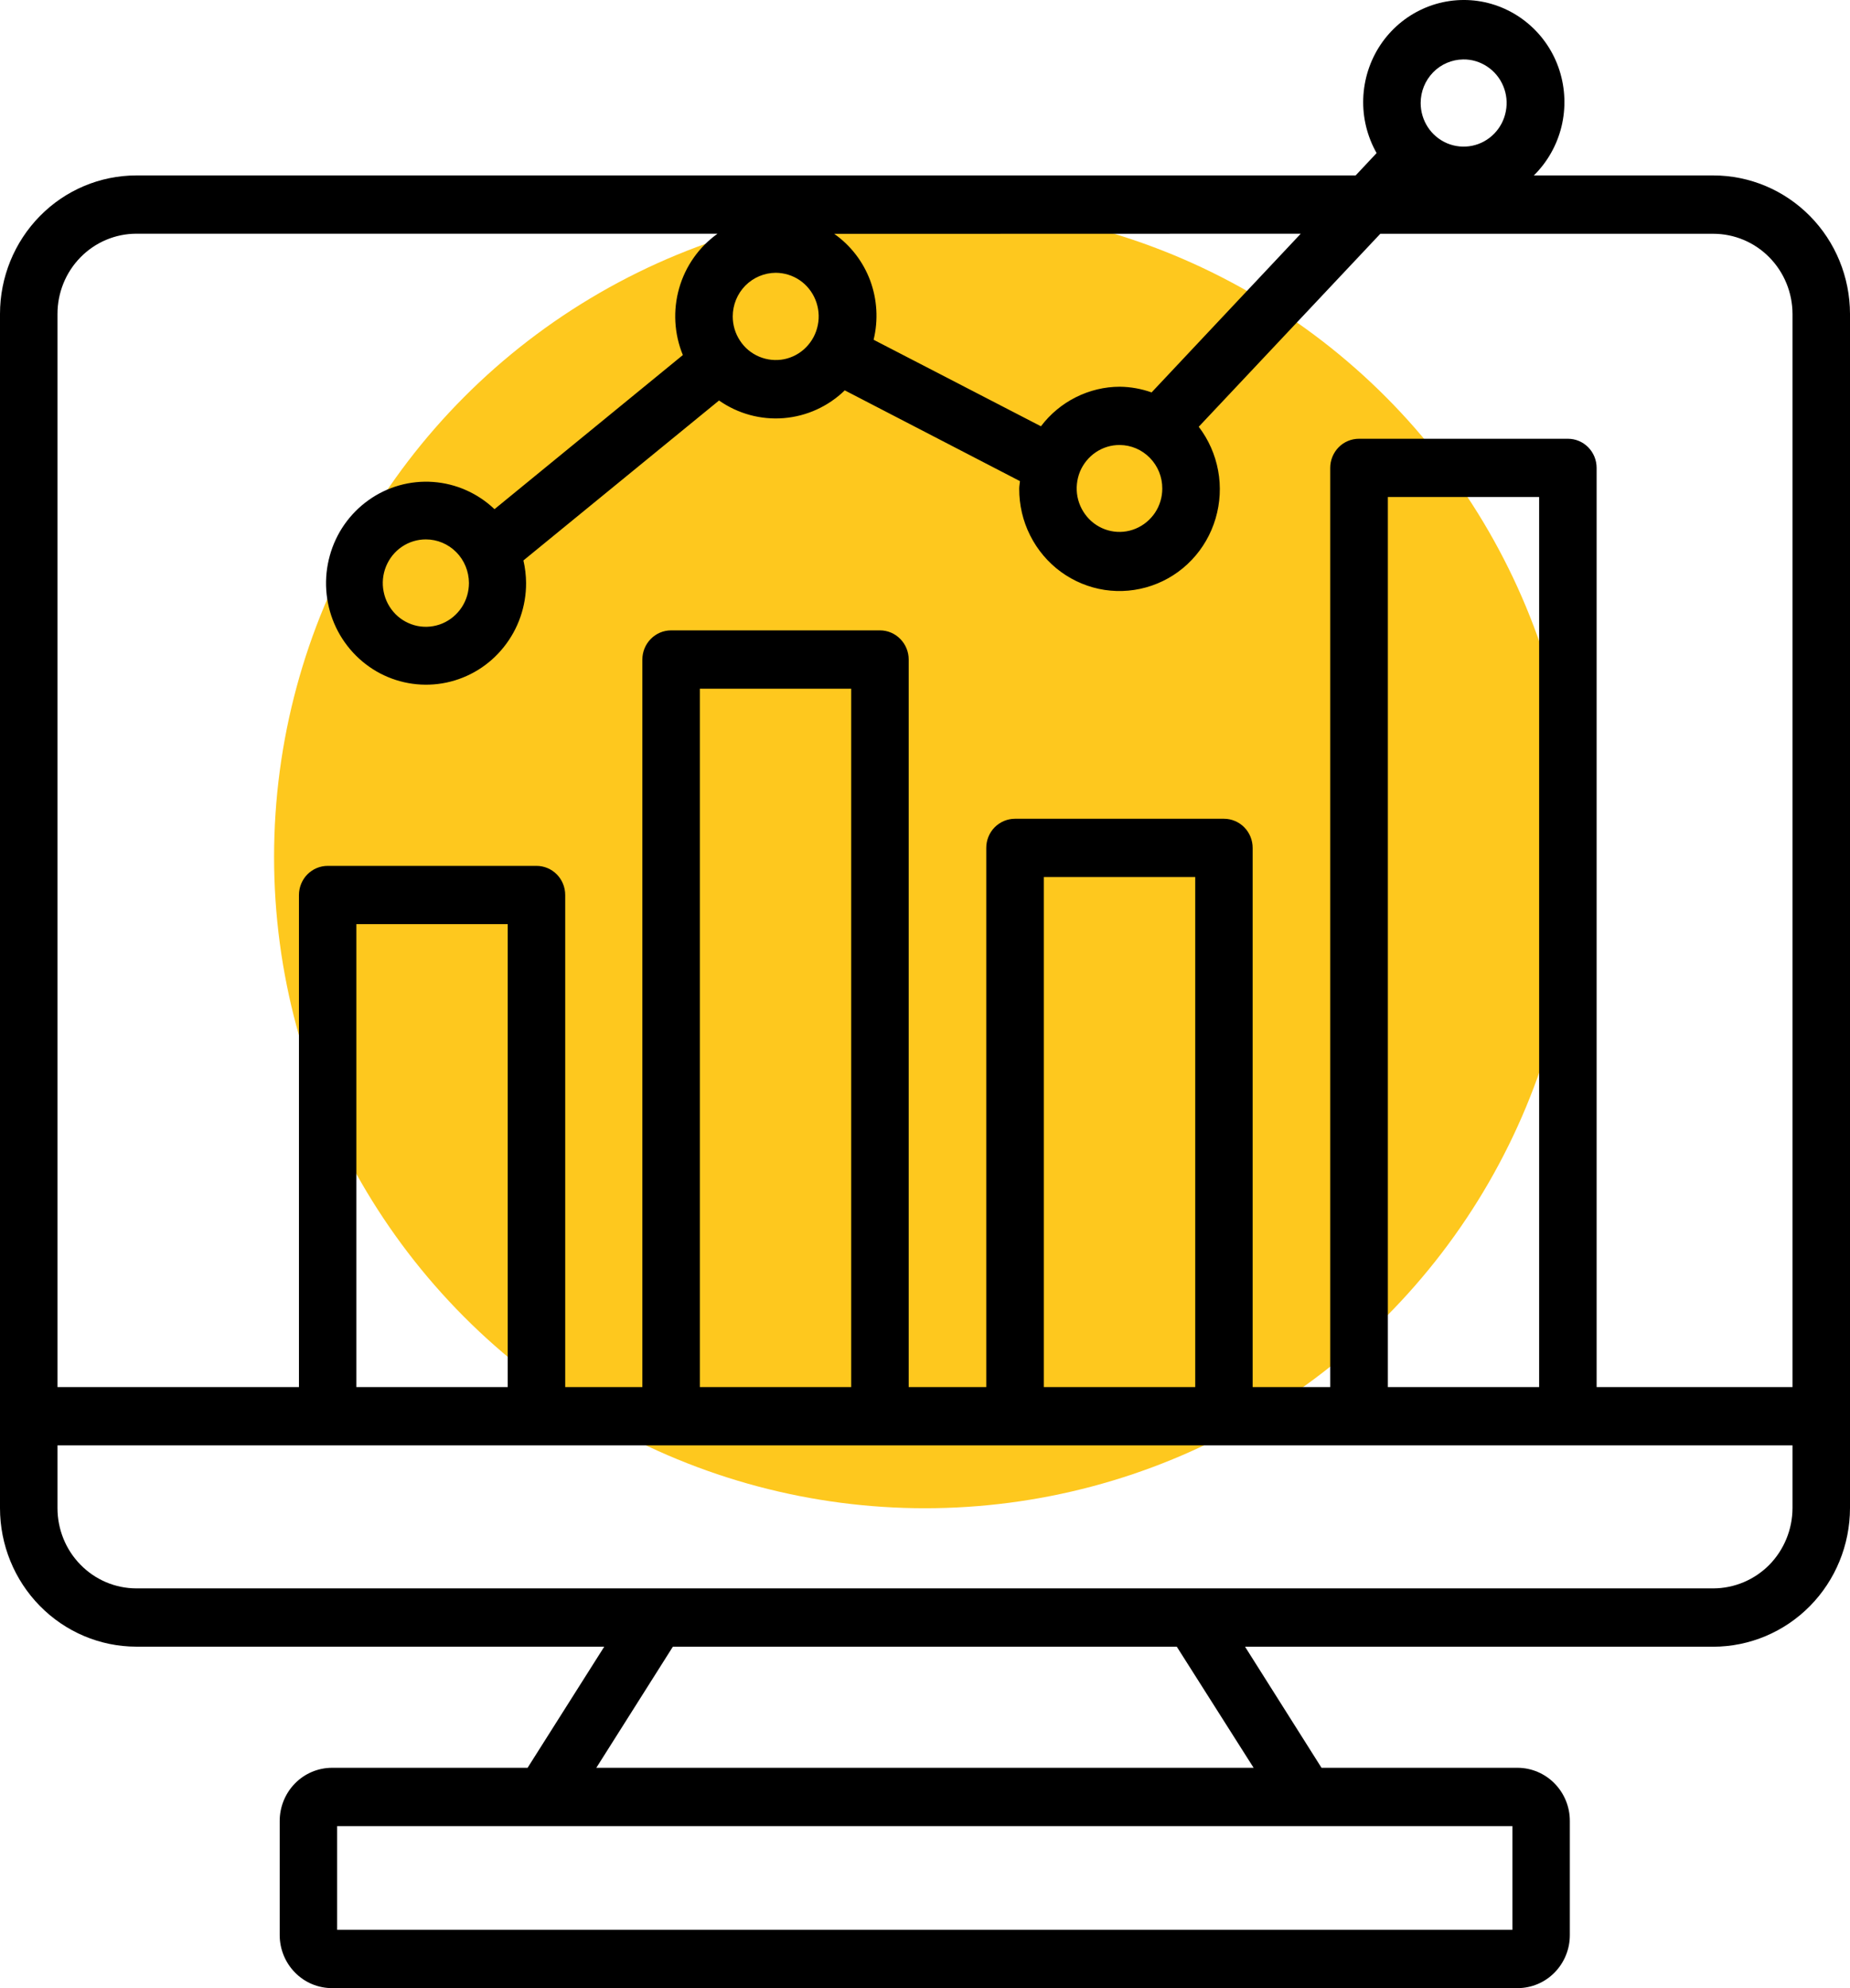
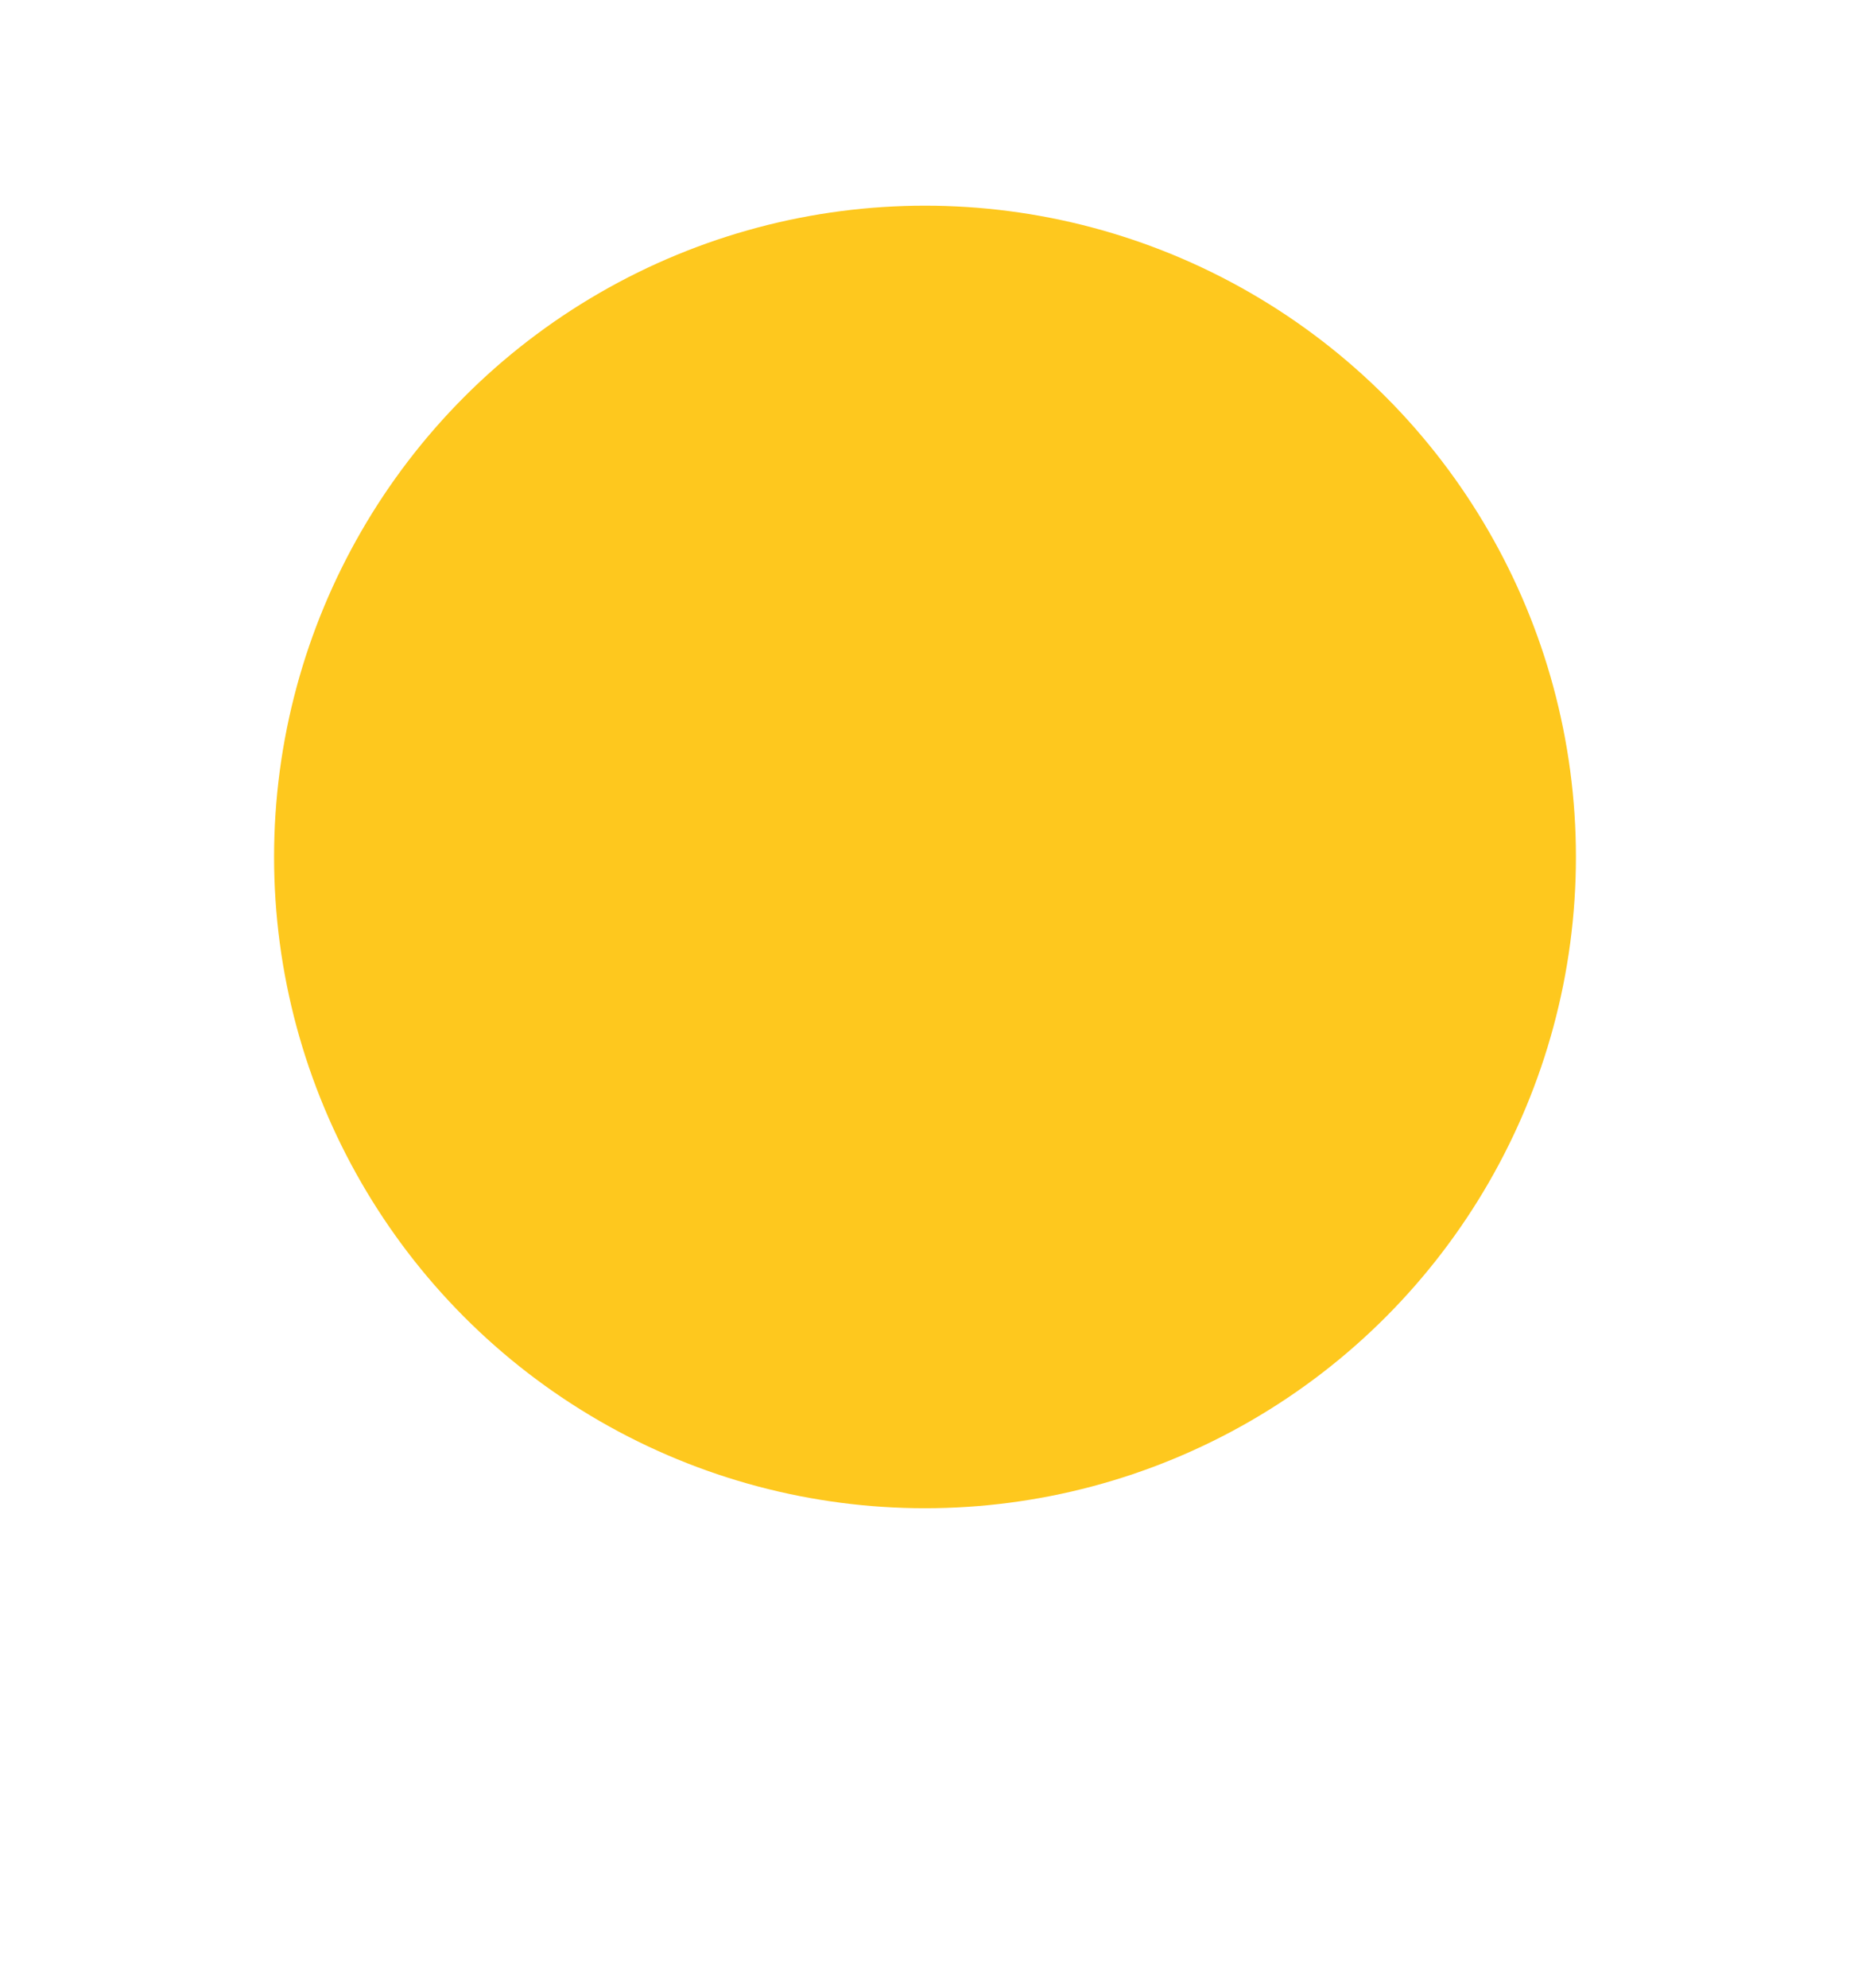
<svg xmlns="http://www.w3.org/2000/svg" width="27" height="29" viewBox="0 0 27 29" fill="none">
  <circle cx="13.5" cy="12.5" r="9.5" fill="#FEC81E" />
-   <path d="M25.005 2.559H22.386C22.583 2.365 22.723 2.118 22.789 1.848C22.855 1.577 22.845 1.293 22.76 1.027C22.675 0.762 22.518 0.527 22.307 0.348C22.096 0.169 21.84 0.053 21.567 0.014C21.295 -0.024 21.017 0.015 20.766 0.129C20.515 0.242 20.3 0.425 20.146 0.656C19.992 0.888 19.906 1.158 19.896 1.437C19.886 1.716 19.954 1.991 20.091 2.233L19.785 2.559H1.987C1.46 2.56 0.954 2.773 0.582 3.152C0.209 3.531 -1.435e-06 4.044 4.80339e-08 4.579V21.998C-0 22.533 0.209 23.046 0.582 23.425C0.954 23.804 1.46 24.018 1.987 24.019H8.819L7.7 25.786H4.844C4.641 25.787 4.447 25.869 4.305 26.014C4.162 26.16 4.082 26.357 4.082 26.562V28.225C4.082 28.43 4.162 28.627 4.305 28.772C4.447 28.918 4.641 28.999 4.844 29H22.15C22.352 28.999 22.546 28.918 22.689 28.772C22.831 28.627 22.912 28.43 22.911 28.225V26.562C22.912 26.357 22.831 26.16 22.689 26.015C22.546 25.869 22.352 25.787 22.15 25.786H19.287L18.171 24.02H25.005C25.534 24.019 26.041 23.806 26.415 23.427C26.789 23.048 26.999 22.534 27 21.998V4.579C26.999 4.043 26.789 3.529 26.415 3.151C26.041 2.772 25.534 2.559 25.005 2.559ZM21.355 0.867C21.48 0.865 21.601 0.902 21.705 0.971C21.809 1.04 21.891 1.139 21.939 1.255C21.988 1.371 22.001 1.499 21.977 1.623C21.954 1.747 21.894 1.861 21.807 1.95C21.719 2.04 21.608 2.101 21.486 2.126C21.364 2.151 21.238 2.139 21.122 2.091C21.008 2.043 20.909 1.962 20.84 1.857C20.771 1.752 20.734 1.629 20.734 1.503C20.734 1.335 20.799 1.175 20.916 1.055C21.032 0.936 21.19 0.869 21.355 0.867ZM18.984 3.409L16.807 5.724C16.658 5.671 16.502 5.643 16.344 5.641C16.121 5.641 15.902 5.694 15.702 5.794C15.502 5.894 15.328 6.039 15.192 6.218L12.75 4.956C12.82 4.669 12.802 4.368 12.7 4.092C12.597 3.816 12.414 3.579 12.175 3.411L18.984 3.409ZM16.963 7.127C16.963 7.253 16.926 7.375 16.857 7.479C16.787 7.583 16.689 7.664 16.575 7.711C16.461 7.759 16.335 7.771 16.214 7.746C16.093 7.721 15.982 7.66 15.895 7.571C15.808 7.481 15.749 7.368 15.725 7.245C15.702 7.122 15.715 6.995 15.762 6.879C15.81 6.764 15.891 6.665 15.994 6.596C16.097 6.527 16.218 6.49 16.342 6.491C16.508 6.492 16.666 6.56 16.782 6.679C16.899 6.798 16.964 6.959 16.963 7.127ZM11.322 3.979C11.446 3.98 11.568 4.017 11.671 4.087C11.774 4.157 11.854 4.257 11.901 4.373C11.948 4.489 11.961 4.617 11.936 4.74C11.912 4.864 11.852 4.977 11.764 5.066C11.677 5.155 11.565 5.215 11.443 5.24C11.322 5.264 11.196 5.251 11.081 5.203C10.966 5.155 10.868 5.074 10.8 4.969C10.731 4.865 10.694 4.742 10.694 4.616C10.694 4.447 10.761 4.285 10.878 4.166C10.996 4.047 11.156 3.98 11.322 3.979ZM19.825 26.637H22.073V28.149H4.92V26.637H19.825ZM18.296 25.786H8.703L9.82 24.02H17.175L18.296 25.786ZM26.161 21.998C26.16 22.308 26.038 22.606 25.822 22.826C25.605 23.045 25.312 23.168 25.005 23.169H1.988C1.682 23.168 1.39 23.044 1.175 22.824C0.959 22.605 0.839 22.307 0.839 21.998V21.083H26.161V21.998ZM5.201 20.233V13.48H7.41V20.233H5.201ZM10.214 20.233V10.046H12.423V20.233H10.214ZM15.234 20.233V12.793H17.444V20.233H15.234ZM20.255 20.233V7.25H22.463V20.233H20.255ZM26.161 20.233H23.302V6.825C23.302 6.712 23.258 6.604 23.179 6.524C23.1 6.444 22.994 6.4 22.883 6.4H19.834C19.723 6.4 19.616 6.444 19.537 6.524C19.459 6.604 19.414 6.712 19.414 6.825V20.233H18.282V12.368C18.282 12.255 18.238 12.147 18.159 12.067C18.081 11.988 17.974 11.943 17.863 11.943H14.814C14.702 11.943 14.596 11.988 14.517 12.067C14.438 12.147 14.394 12.255 14.394 12.368V20.233H13.262V9.62C13.262 9.508 13.218 9.4 13.139 9.32C13.061 9.24 12.954 9.195 12.843 9.195H9.794C9.683 9.195 9.576 9.24 9.498 9.32C9.419 9.4 9.375 9.508 9.375 9.62V20.233H8.249V13.055C8.249 12.942 8.205 12.834 8.126 12.754C8.048 12.675 7.941 12.63 7.83 12.63H4.783C4.671 12.63 4.565 12.675 4.486 12.754C4.408 12.834 4.363 12.942 4.363 13.055V20.233H0.839V4.579C0.839 4.27 0.959 3.973 1.175 3.753C1.39 3.534 1.682 3.41 1.987 3.409H10.472C10.202 3.602 10.004 3.882 9.912 4.204C9.82 4.526 9.839 4.87 9.966 5.179L7.217 7.427C6.972 7.194 6.656 7.054 6.321 7.03C5.985 7.006 5.652 7.1 5.378 7.296C5.103 7.492 4.903 7.778 4.813 8.106C4.722 8.434 4.745 8.784 4.879 9.097C5.013 9.409 5.249 9.665 5.547 9.822C5.845 9.978 6.188 10.026 6.517 9.956C6.846 9.886 7.141 9.704 7.352 9.439C7.564 9.175 7.679 8.844 7.678 8.503C7.677 8.393 7.664 8.282 7.639 8.175L10.494 5.842C10.77 6.035 11.103 6.126 11.437 6.099C11.772 6.072 12.087 5.929 12.329 5.694L14.886 7.018C14.883 7.055 14.875 7.09 14.875 7.128C14.874 7.365 14.928 7.598 15.034 7.809C15.14 8.02 15.294 8.203 15.483 8.341C15.672 8.479 15.892 8.57 16.122 8.605C16.353 8.64 16.589 8.618 16.81 8.542C17.031 8.466 17.231 8.338 17.393 8.167C17.555 7.997 17.674 7.79 17.741 7.563C17.808 7.336 17.821 7.096 17.778 6.864C17.735 6.631 17.638 6.412 17.495 6.225L20.145 3.41H25.005C25.311 3.41 25.605 3.533 25.821 3.752C26.038 3.971 26.16 4.269 26.161 4.579V20.233ZM6.844 8.503C6.844 8.63 6.808 8.753 6.739 8.858C6.67 8.963 6.572 9.045 6.457 9.094C6.342 9.142 6.216 9.155 6.094 9.131C5.971 9.106 5.859 9.046 5.771 8.957C5.683 8.867 5.623 8.754 5.599 8.63C5.574 8.506 5.587 8.378 5.634 8.262C5.682 8.145 5.762 8.045 5.866 7.975C5.969 7.905 6.091 7.868 6.215 7.868C6.382 7.868 6.541 7.935 6.659 8.054C6.777 8.173 6.843 8.335 6.844 8.503Z" fill="black" />
</svg>